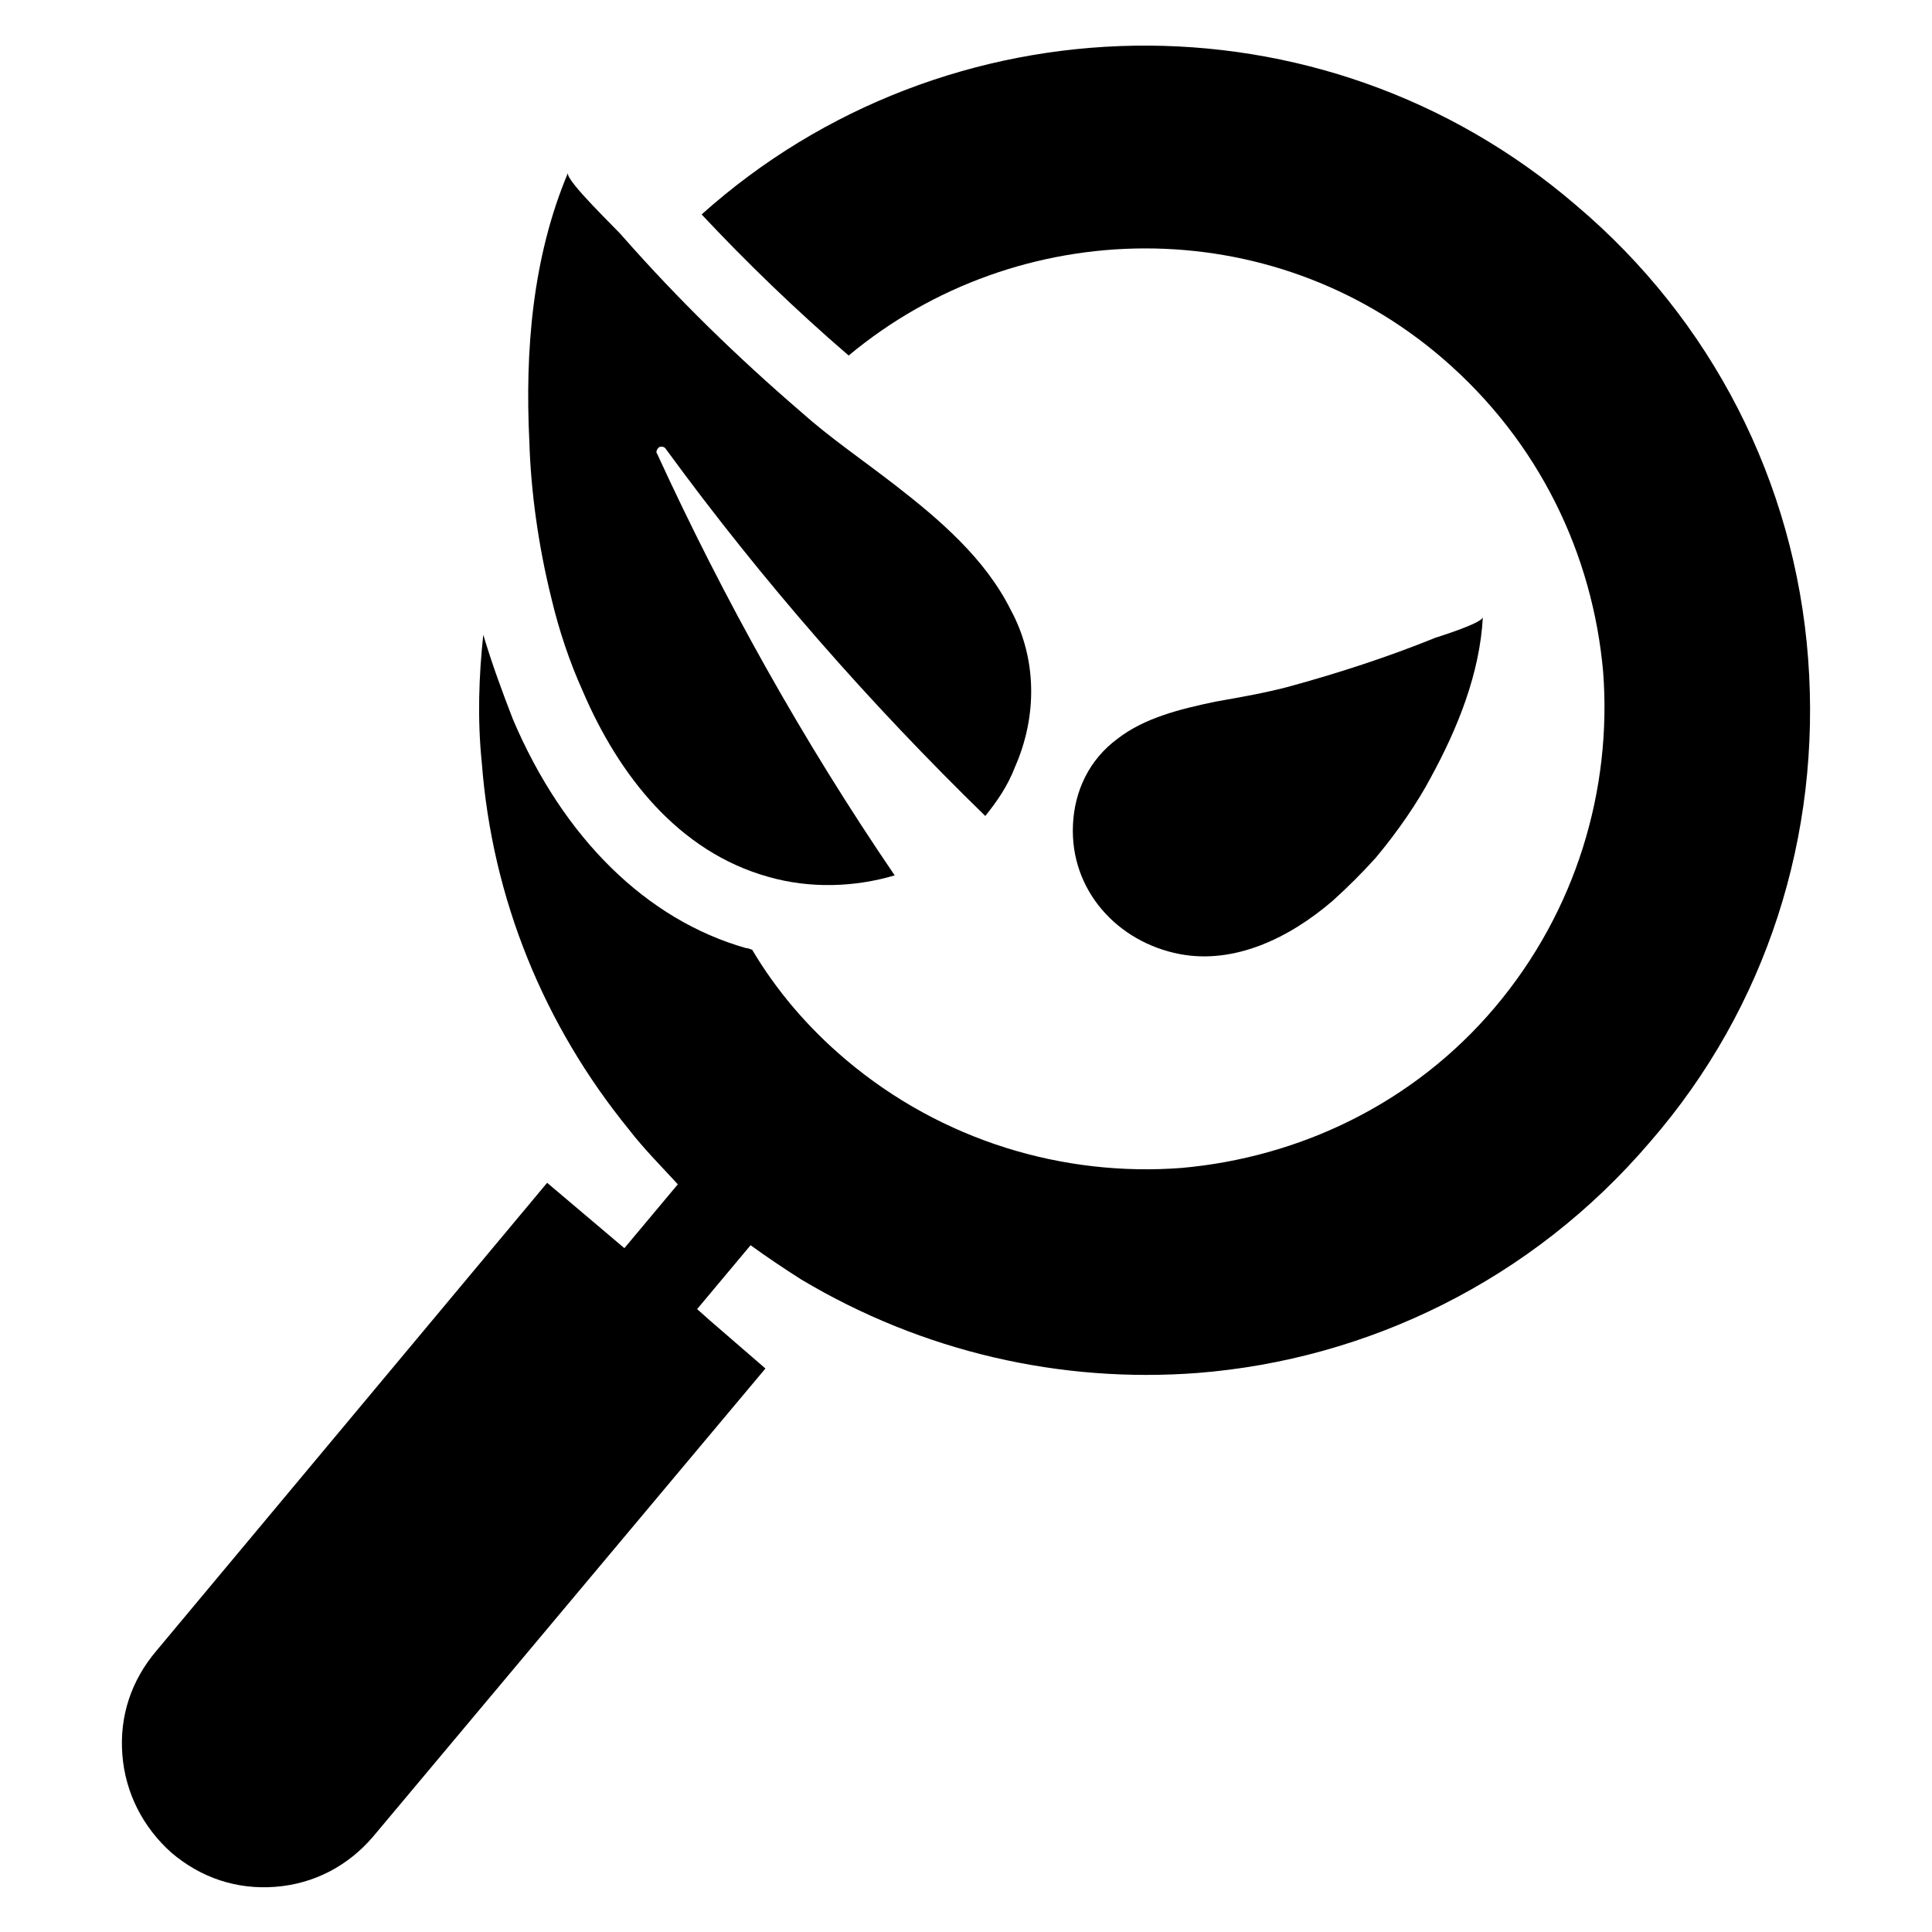
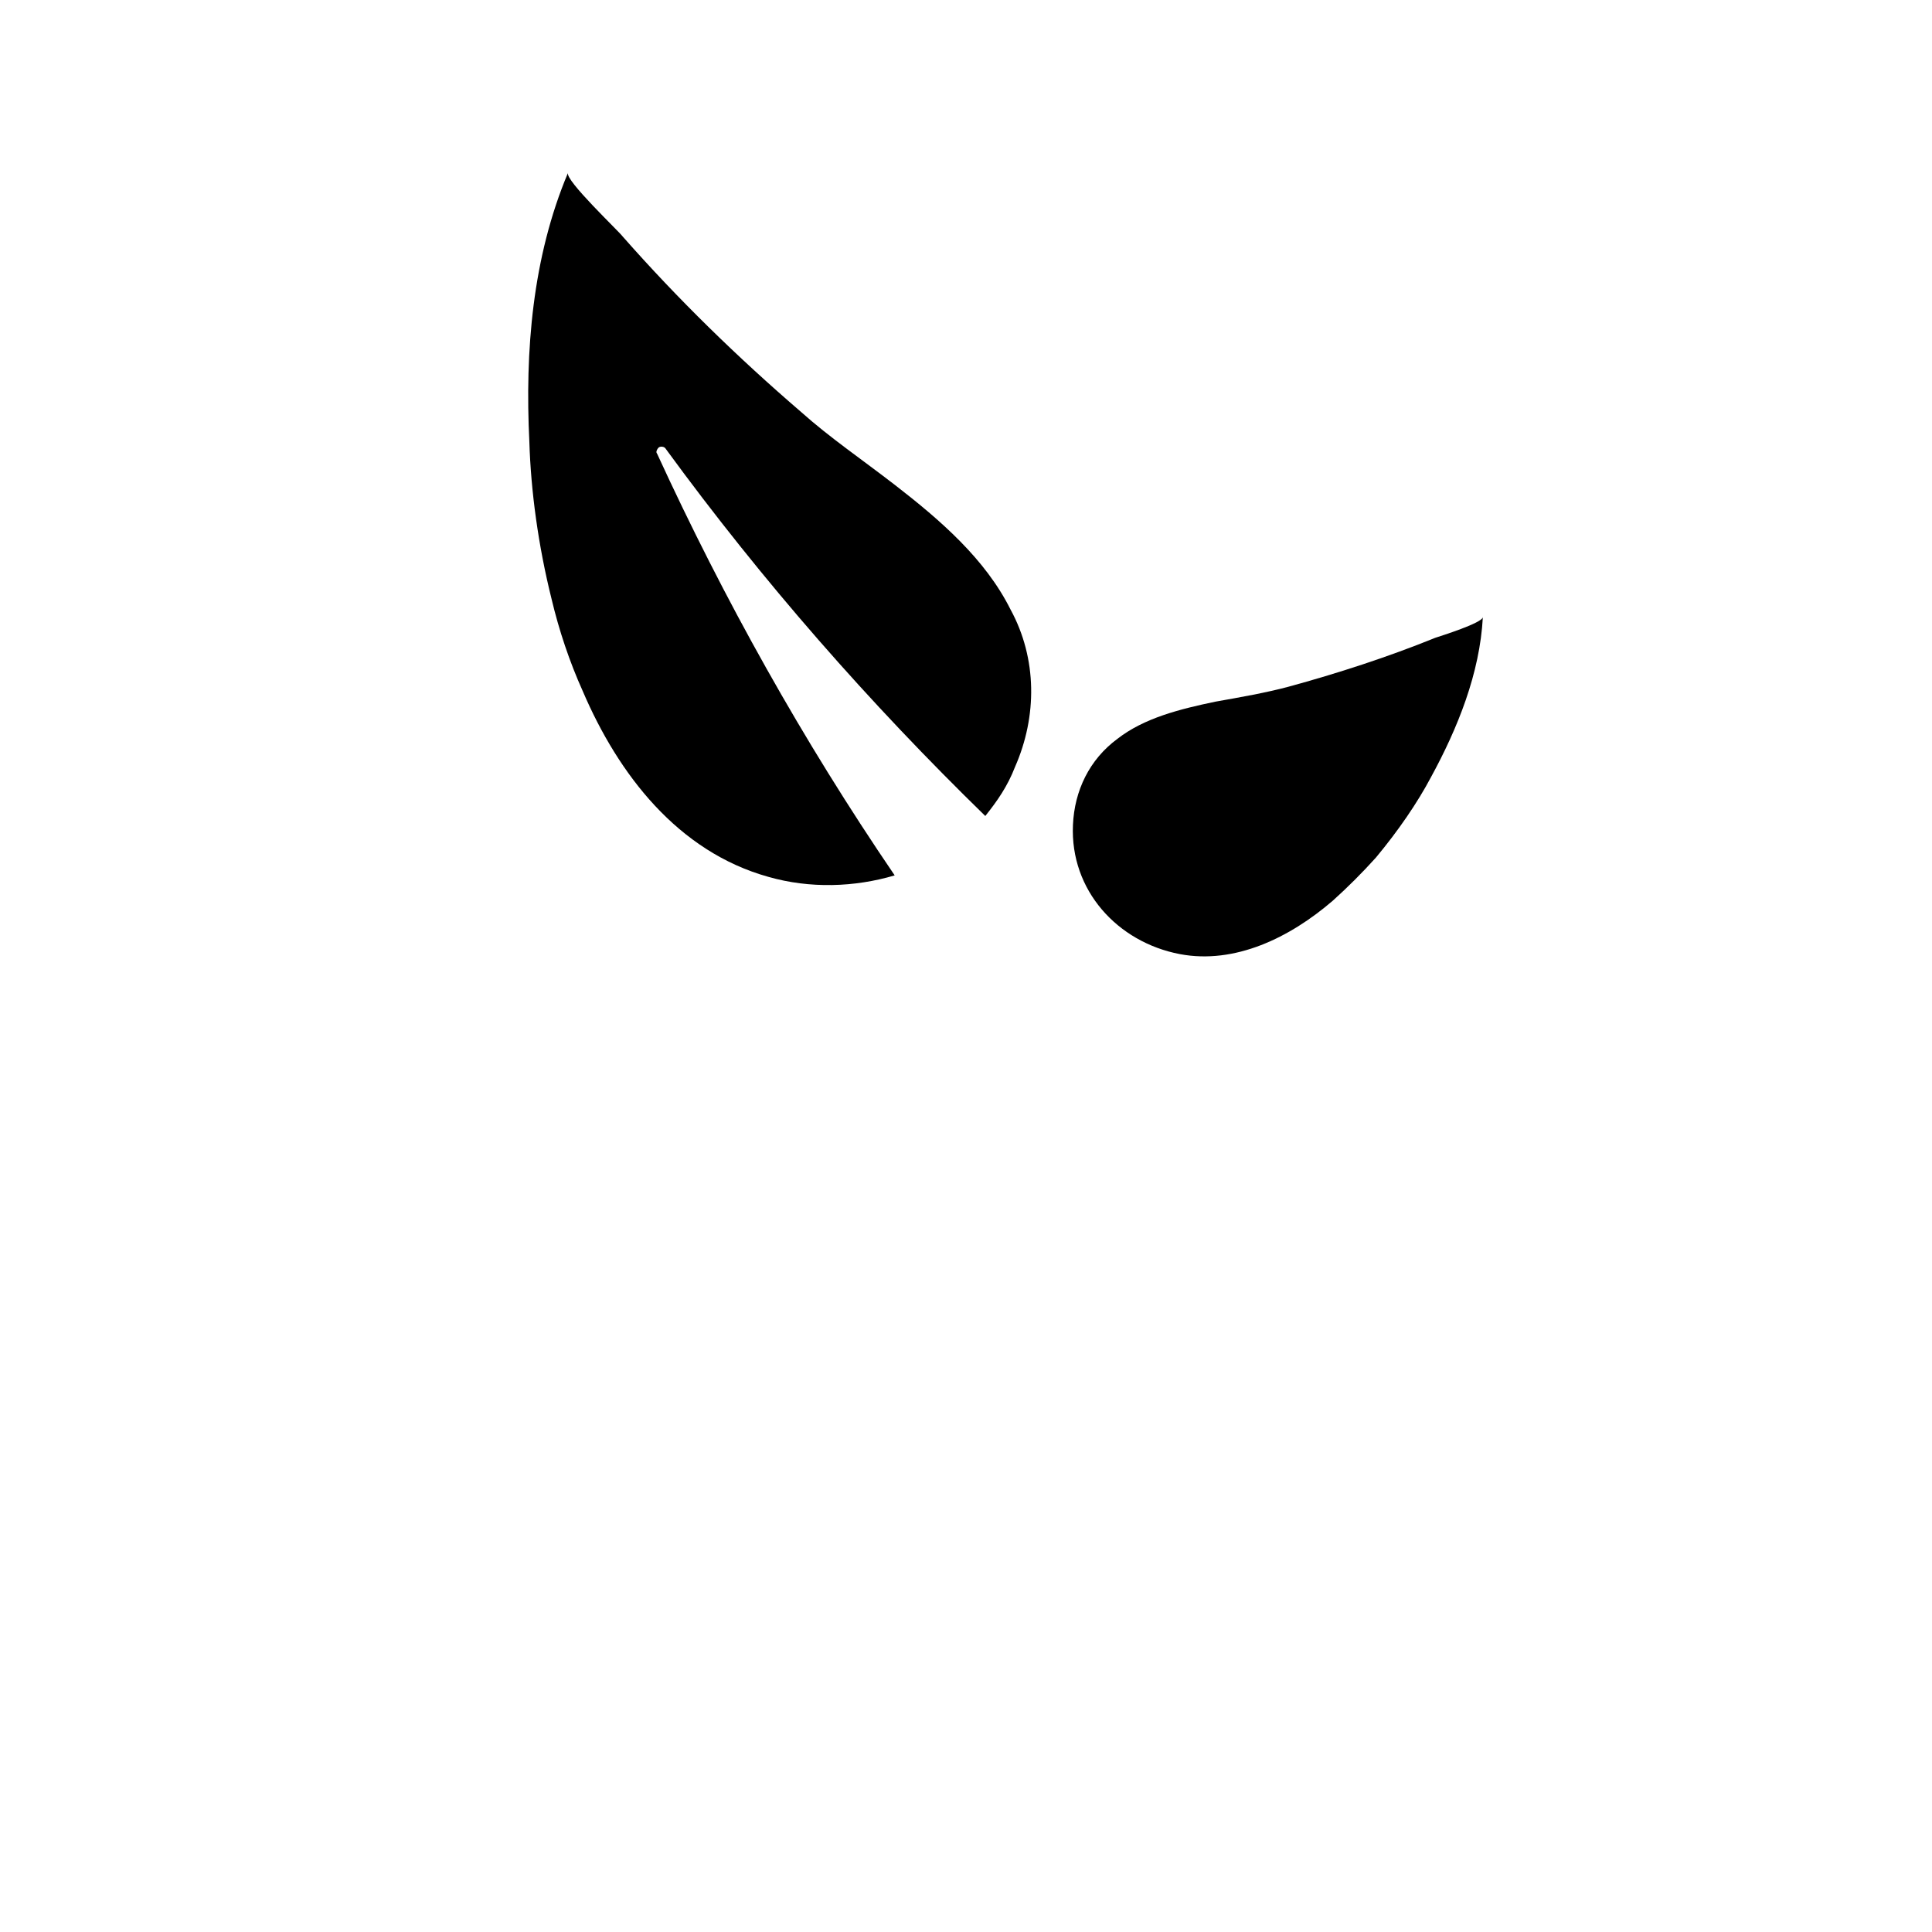
<svg xmlns="http://www.w3.org/2000/svg" fill="#000000" width="800px" height="800px" version="1.1" viewBox="144 144 512 512">
  <g>
-     <path d="m623.17 318.52c-3.543-46.84-25.586-89.742-61.402-120.05-67.699-58.254-167.28-55.5-231.83 2.359 11.809 12.594 24.797 25.191 38.965 37.391 44.871-37.391 111.78-38.574 157.44 0.789 25.586 22.043 39.754 51.957 42.508 83.051 2.363 31.094-7.086 63.371-28.734 88.953-21.648 25.586-51.957 39.754-83.051 42.508-31.094 2.363-63.371-7.086-88.953-28.734-10.234-8.66-18.5-18.5-24.797-29.125-0.395 0-0.789-0.395-1.574-0.395-26.371-7.477-48.414-29.125-61.797-60.613-2.754-7.086-5.512-14.562-7.871-22.434-1.18 11.02-1.574 22.434-0.395 33.852 2.754 36.211 16.531 69.668 38.965 97.219 3.938 5.117 8.66 9.84 12.988 14.562l-14.164 16.922-20.469-17.32-103.52 123.99c-6.691 7.871-9.84 17.32-9.055 27.551 0.789 10.234 5.512 19.285 12.988 25.977 7.871 6.691 17.32 9.84 27.551 9.055 10.234-0.789 19.285-5.512 25.977-13.383l103.91-123.98-14.562-12.594-3.543-3.148 14.168-16.926c4.328 3.148 9.055 6.297 13.383 9.055 32.273 19.285 68.879 27.551 105.09 24.797 44.871-3.543 88.559-24.402 120.05-61.402 30.711-35.426 45.273-81.082 41.734-127.92z" />
-     <path d="m290.18 302.78c1.969 8.266 4.723 16.531 8.266 24.402 9.445 22.043 25.191 42.508 49.199 49.199 11.02 3.148 22.828 2.754 33.457-0.395-24.402-35.812-45.266-73.207-62.977-111.78-0.395-0.395 0-1.18 0.395-1.574 0.395-0.395 1.574-0.395 1.969 0.395 25.586 35.031 53.922 67.305 84.625 97.219 3.148-3.938 5.902-7.871 7.871-12.988 5.902-13.383 5.902-28.734-1.18-41.723-6.691-13.383-18.5-23.617-30.699-33.062-8.66-6.691-17.32-12.594-24.797-19.285-16.926-14.562-32.668-29.914-47.23-46.445-1.18-1.574-15.352-14.957-14.562-16.926-9.445 22.434-11.414 47.23-10.234 71.242 0.387 12.988 2.356 27.551 5.898 41.719z" />
+     <path d="m290.18 302.78c1.969 8.266 4.723 16.531 8.266 24.402 9.445 22.043 25.191 42.508 49.199 49.199 11.02 3.148 22.828 2.754 33.457-0.395-24.402-35.812-45.266-73.207-62.977-111.78-0.395-0.395 0-1.18 0.395-1.574 0.395-0.395 1.574-0.395 1.969 0.395 25.586 35.031 53.922 67.305 84.625 97.219 3.148-3.938 5.902-7.871 7.871-12.988 5.902-13.383 5.902-28.734-1.18-41.723-6.691-13.383-18.5-23.617-30.699-33.062-8.66-6.691-17.32-12.594-24.797-19.285-16.926-14.562-32.668-29.914-47.23-46.445-1.18-1.574-15.352-14.957-14.562-16.926-9.445 22.434-11.414 47.23-10.234 71.242 0.387 12.988 2.356 27.551 5.898 41.719" />
    <path d="m497.22 382.68c3.938-3.543 7.871-7.477 11.414-11.414 5.902-7.086 11.02-14.562 14.562-21.254 7.086-12.988 12.988-27.551 13.777-42.508 0 1.574-11.414 5.117-12.594 5.512-12.594 5.117-25.977 9.445-38.965 12.988-5.902 1.574-12.594 2.754-19.285 3.938-9.445 1.969-18.895 4.328-25.977 9.84-7.477 5.512-11.414 13.777-11.809 22.828-0.789 17.32 11.809 31.094 28.34 34.242 14.559 2.754 29.121-4.332 40.535-14.172z" />
  </g>
</svg>